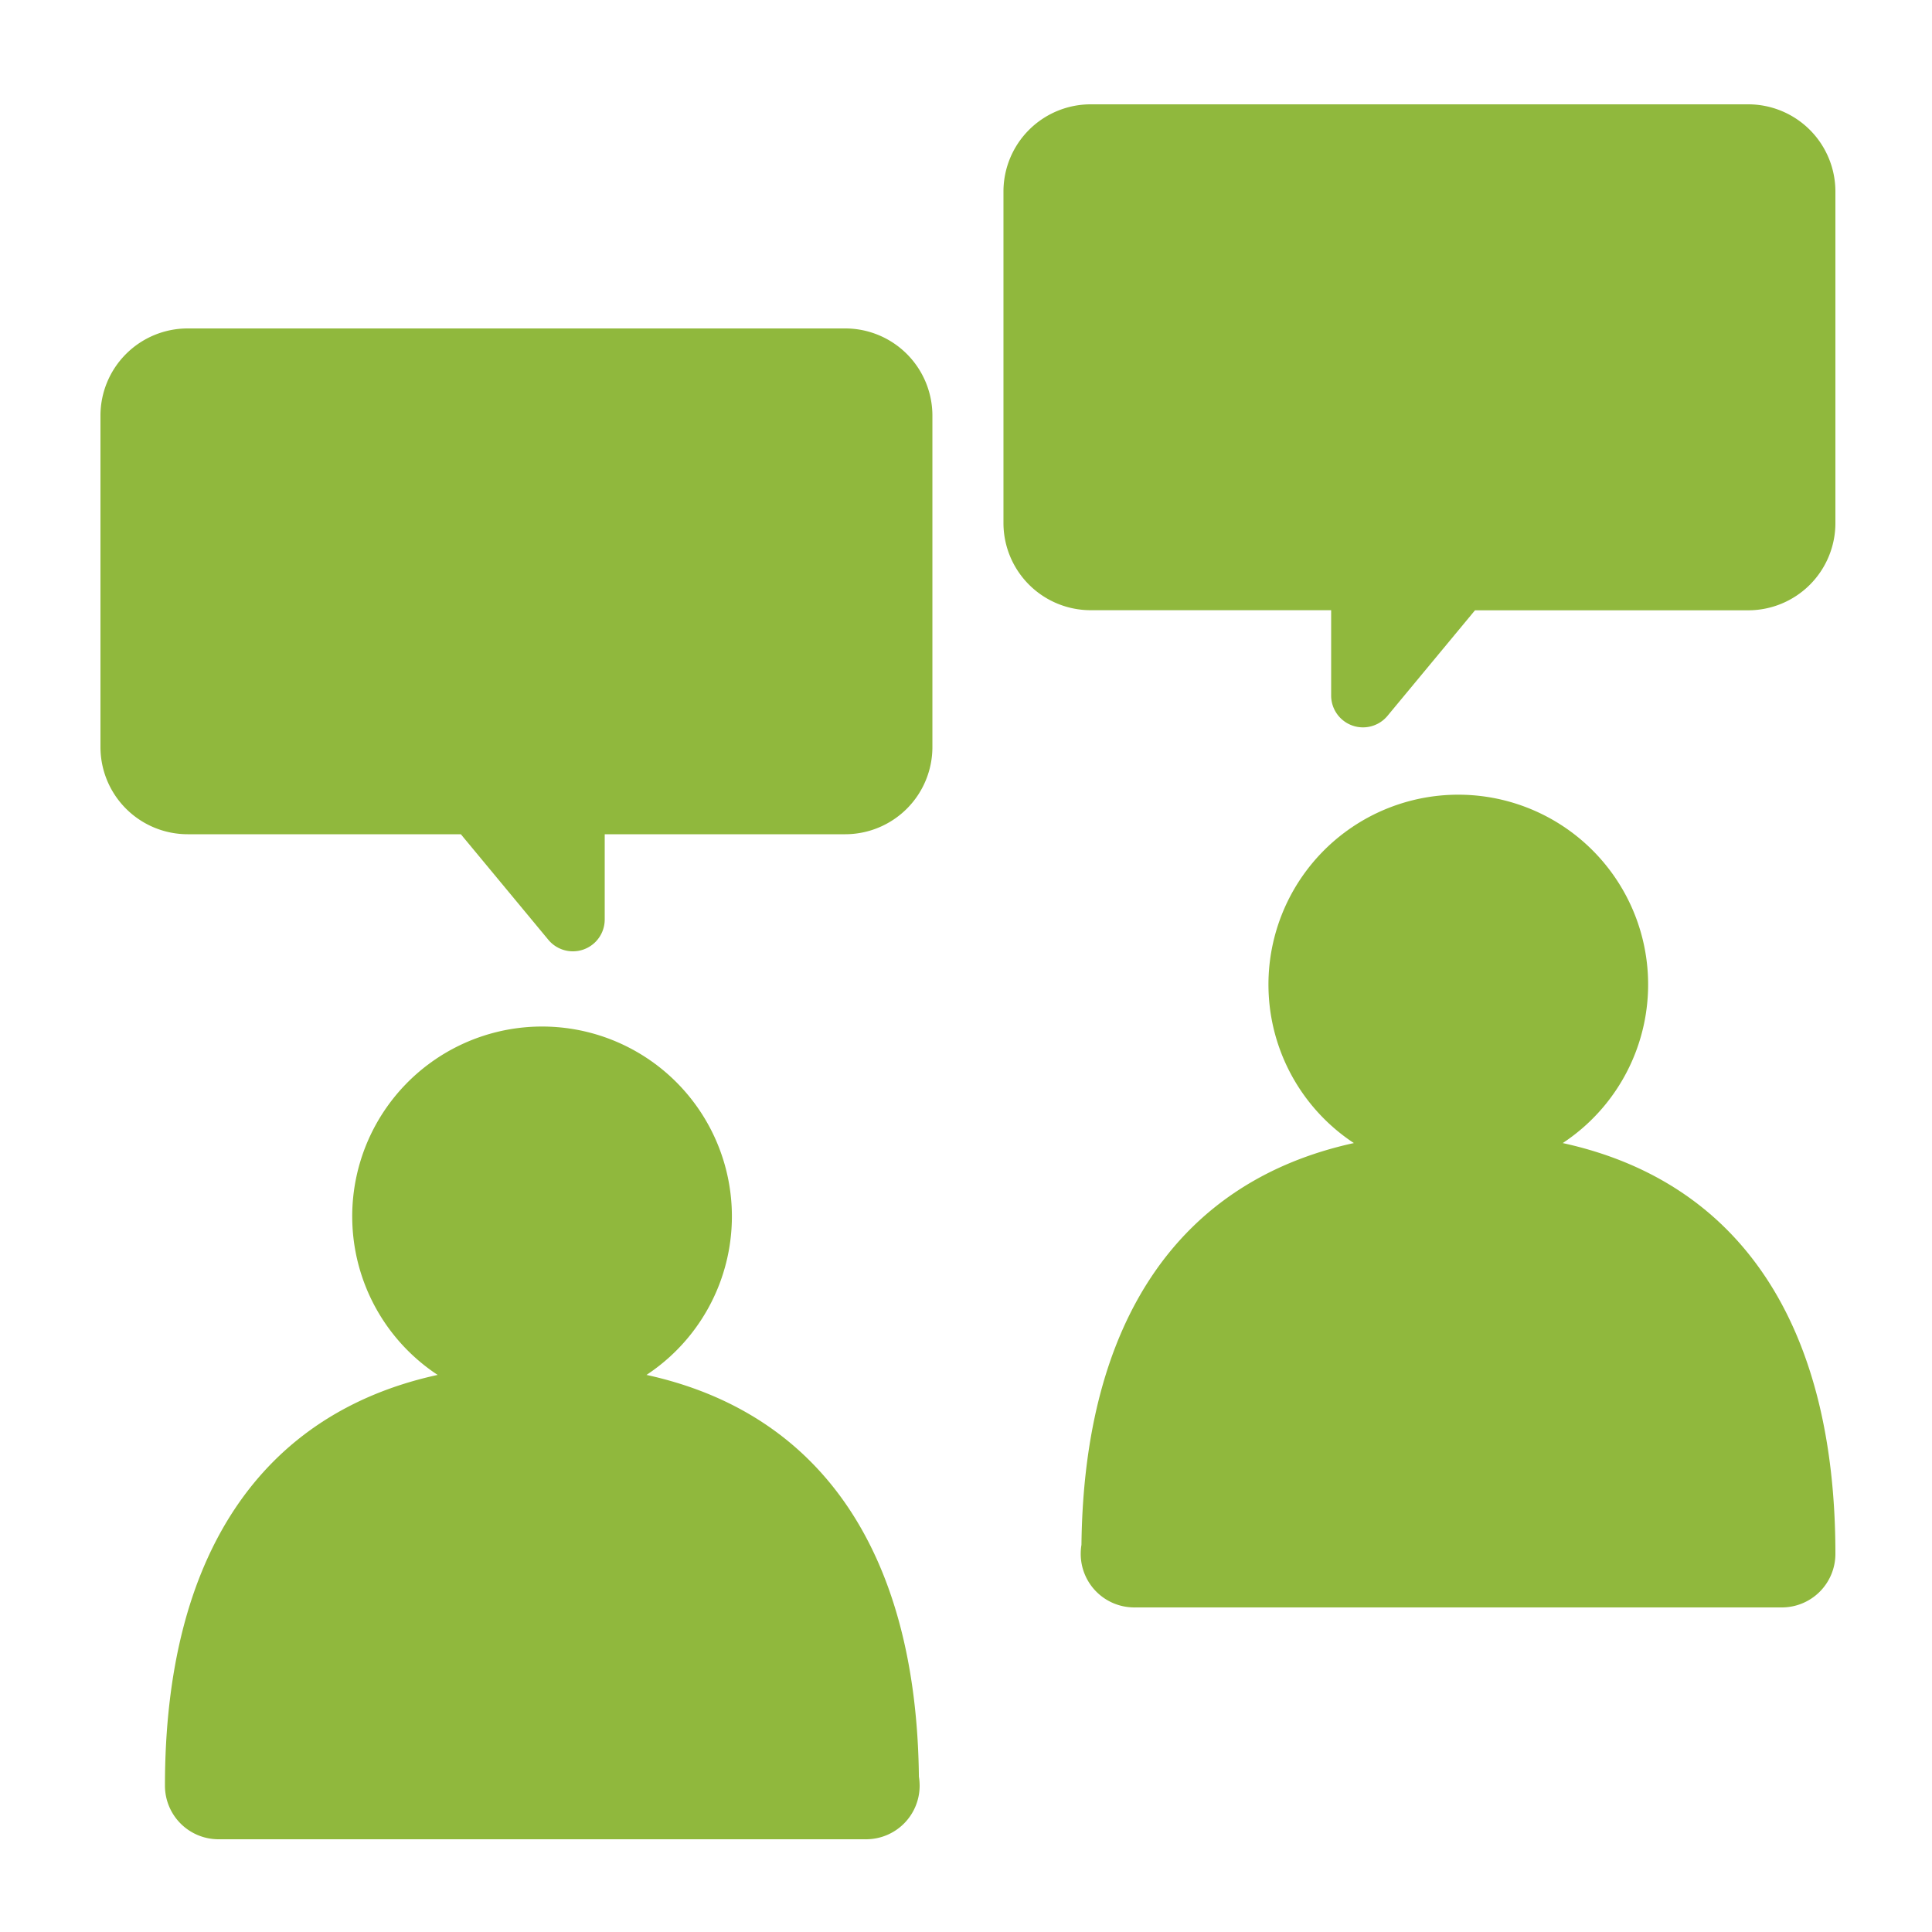
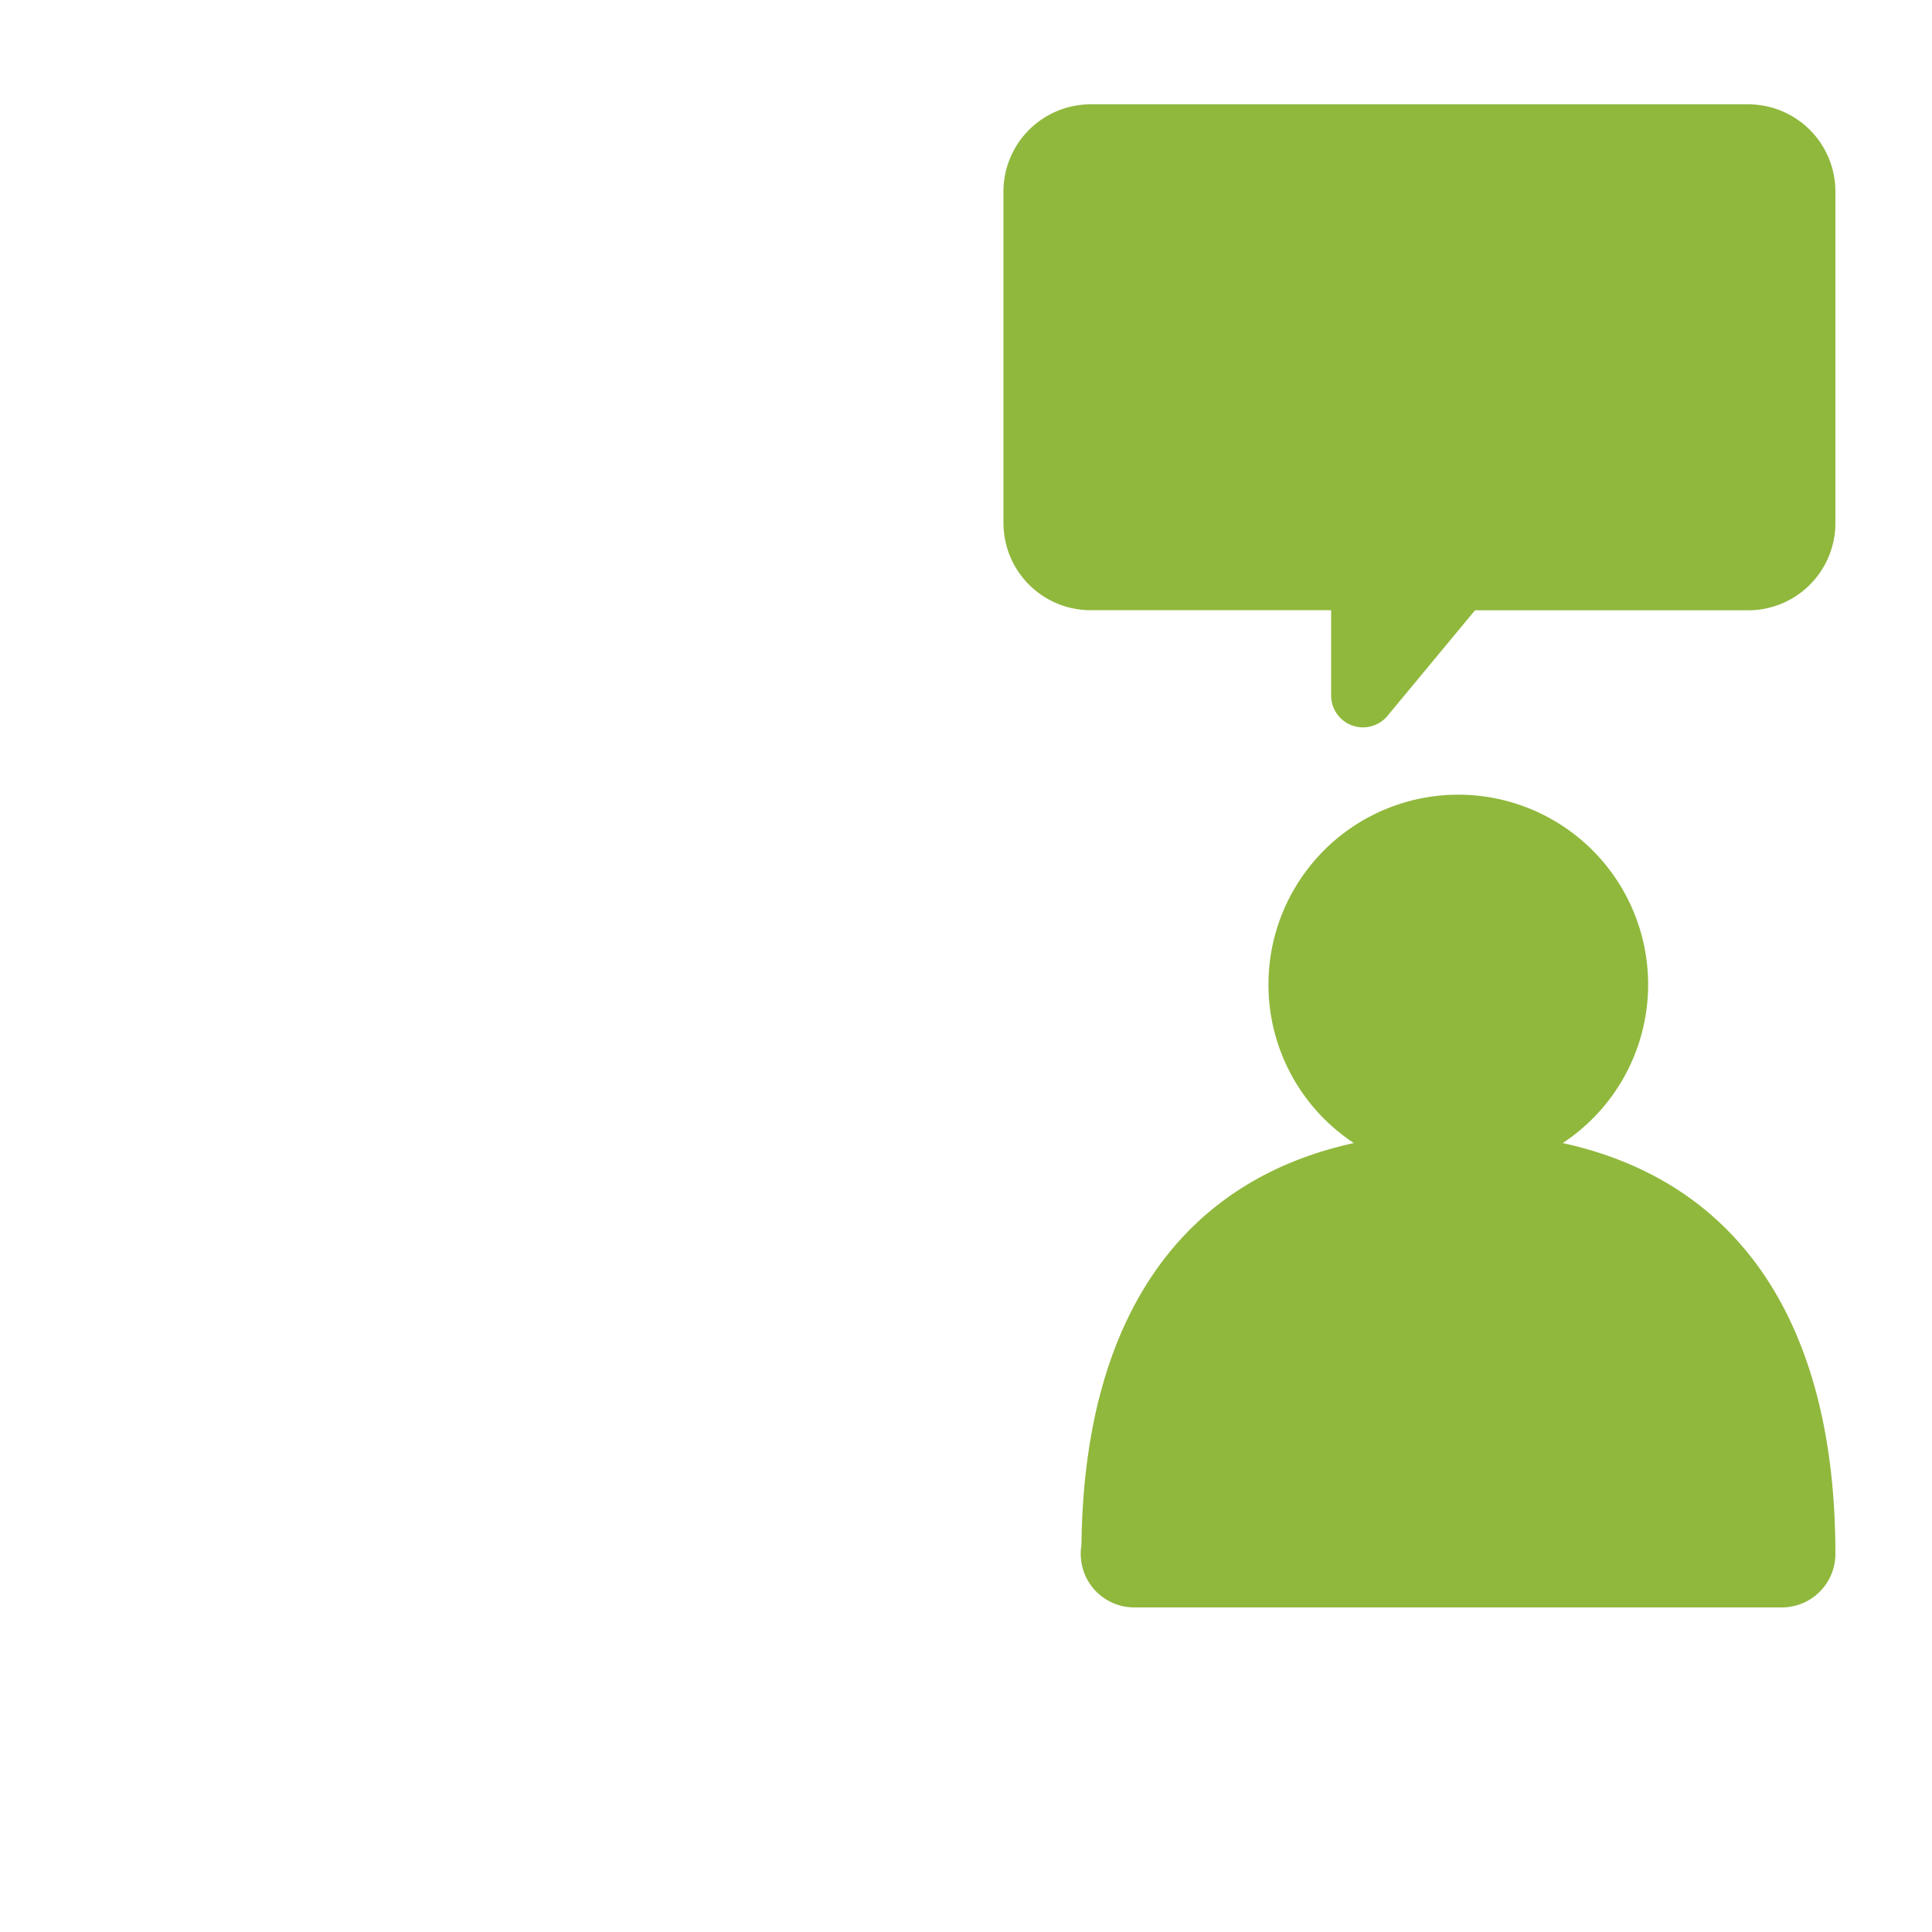
<svg xmlns="http://www.w3.org/2000/svg" viewBox="0 0 1000 1000">
  <defs>
    <style>.cls-1{fill:#90b83d;}</style>
  </defs>
  <title>museum_app</title>
  <g id="レイヤー_3" data-name="レイヤー 3">
-     <path class="cls-1" d="M85.38,924.28A27.72,27.72,0,0,0,113.1,952H447.92a.72.72,0,0,0,.36,0A27.71,27.71,0,0,0,476,924.28a29.29,29.29,0,0,0-.38-4.69c-1.3-116.31-50.88-188.25-141-207.94a98.26,98.26,0,1,0-108.1,0C135.09,731.61,85.38,805.23,85.38,924.28Z" />
-     <path class="cls-1" d="M97.11,431.8H238.53l45.3,54.64A16.48,16.48,0,0,0,313,475.91V431.8H437.5a45.15,45.15,0,0,0,45.11-45.1V215.07A45.15,45.15,0,0,0,437.5,170H97.11A45.15,45.15,0,0,0,52,215.07V386.7A45.15,45.15,0,0,0,97.11,431.8Z" />
    <path class="cls-1" d="M950,804.28A27.72,27.72,0,0,1,922.28,832H587.46a.73.73,0,0,1-.36,0,27.71,27.71,0,0,1-27.72-27.72,29.29,29.29,0,0,1,.38-4.69c1.3-116.31,50.88-188.25,141-207.94a98.26,98.26,0,1,1,108.1,0C900.29,611.61,950,685.23,950,804.28Z" />
    <path class="cls-1" d="M950,270.74V99.11A45.15,45.15,0,0,0,904.89,54H564.5a45.15,45.15,0,0,0-45.11,45.11V270.74a45.15,45.15,0,0,0,45.11,45.1H689V360a16.48,16.48,0,0,0,29.16,10.53l45.3-54.64H904.89A45.15,45.15,0,0,0,950,270.74Z" />
  </g>
</svg>